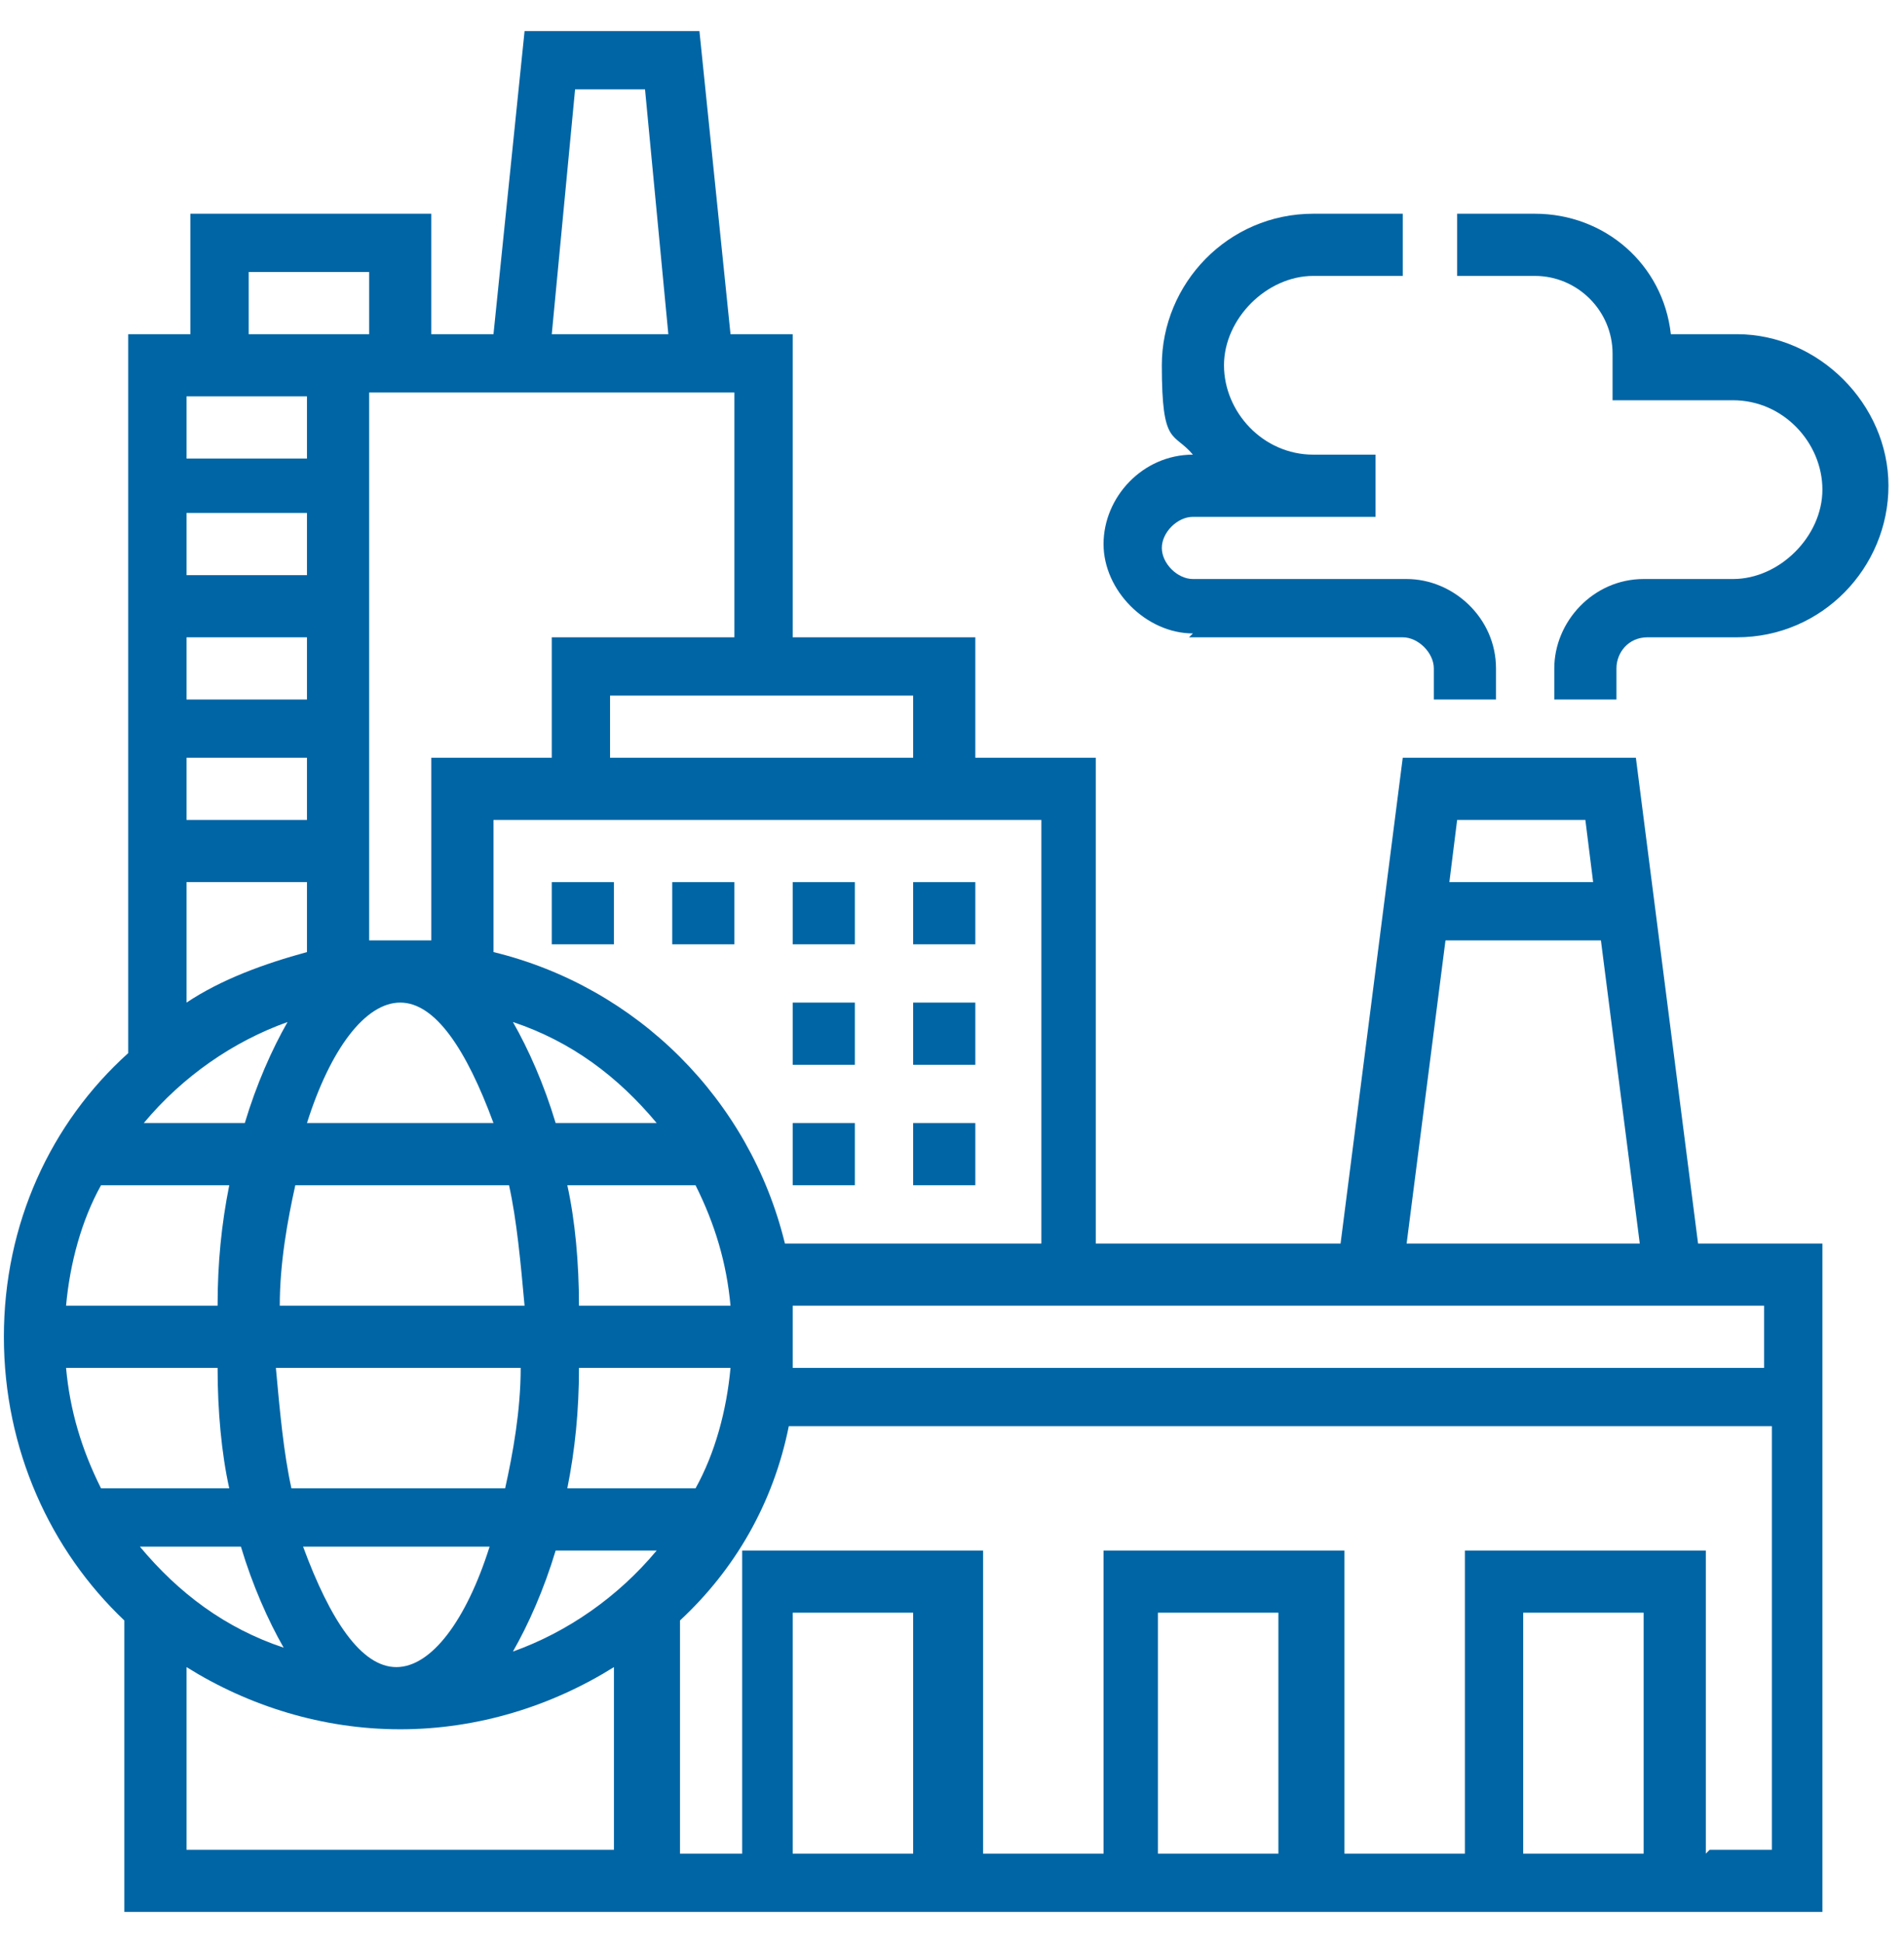
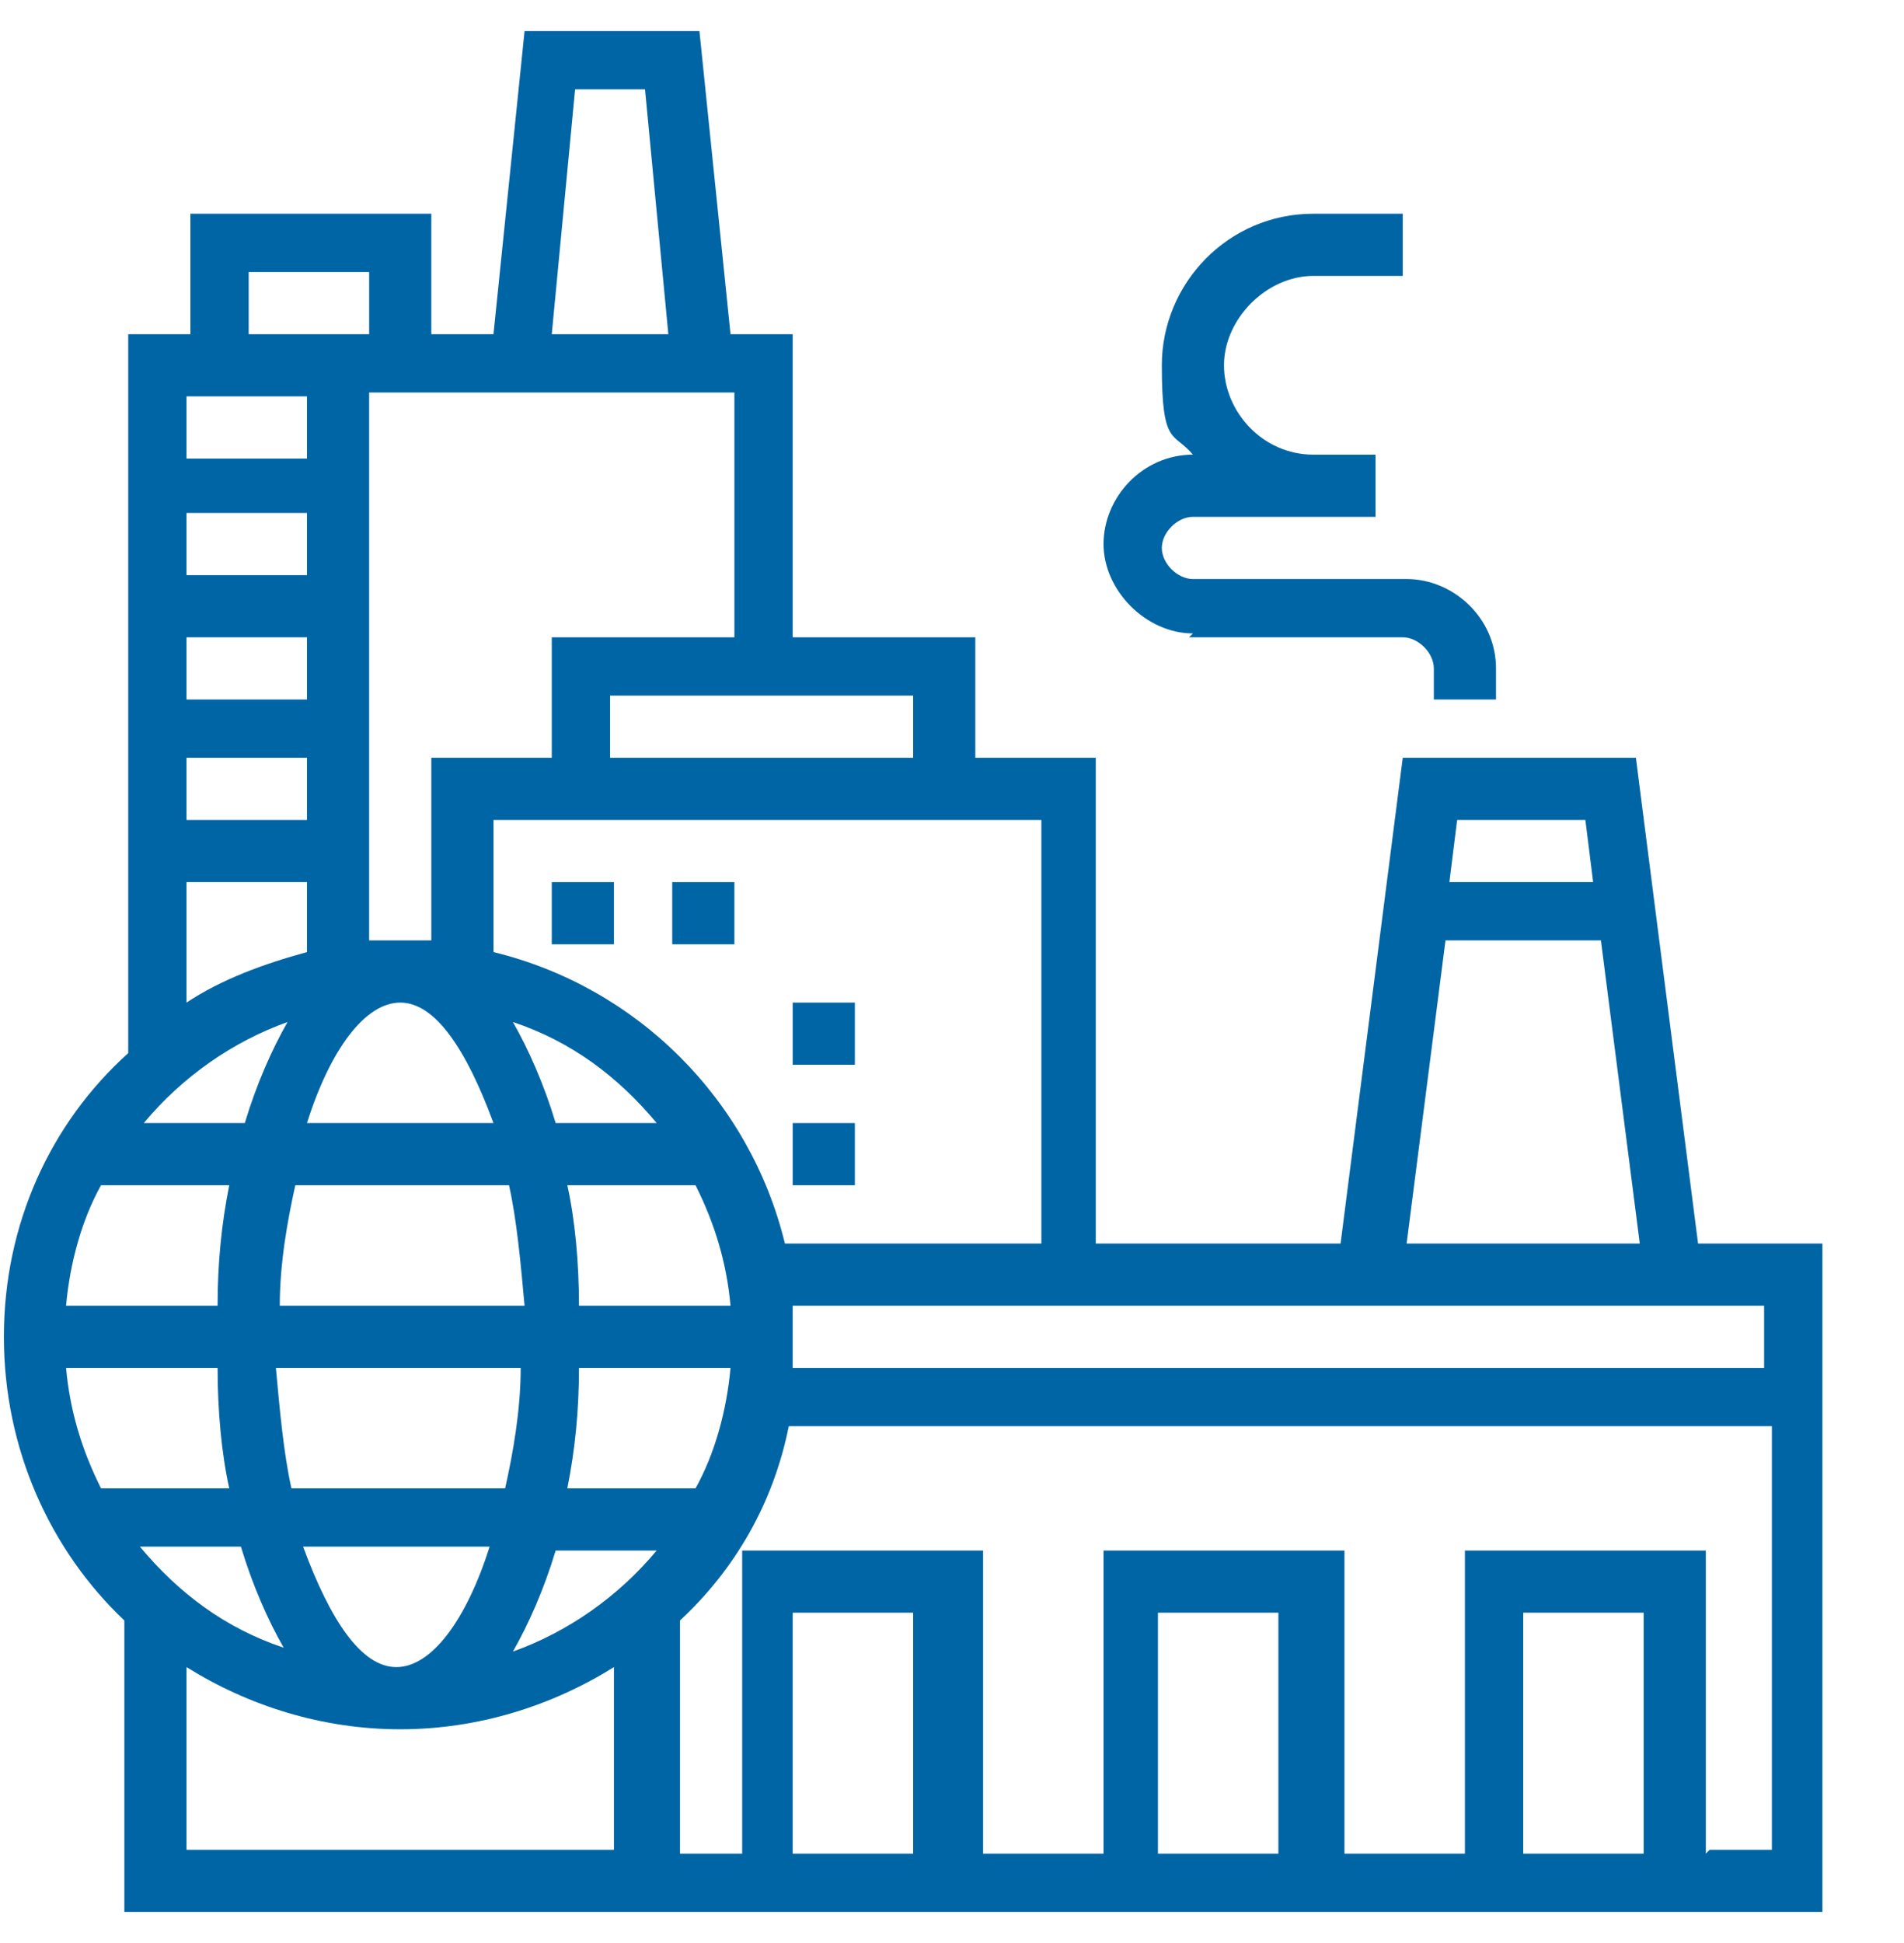
<svg xmlns="http://www.w3.org/2000/svg" id="Ebene_1" version="1.1" viewBox="0 0 49 50">
  <defs>
    <style>
      .st0 {
        fill: #0065a5;
      }
    </style>
  </defs>
  <path class="st0" d="M42.2,19.5h-6.1l-1.6,12.5h-6.3v-12.5h-3.1v-3.1h-4.7v-7.8h-1.6l-.8-7.8h-4.5l-.8,7.8h-1.6v-3.1h-6.2v3.1h-1.6v18.5C1.3,28.9.1,31.5.1,34.4s1.2,5.5,3.1,7.3v7.5h43.7v-17.2h-3.2l-1.6-12.5ZM40.8,21.1l.2,1.6h-3.7l.2-1.6h3.3ZM37.1,24.2h4.1l1,7.8h-6l1-7.8ZM26.7,32h-6.5c-.9-3.7-3.8-6.6-7.5-7.5v-3.4h14.1v10.9ZM13.2,42.5c.4-.7.8-1.6,1.1-2.6h2.6c-1,1.2-2.3,2.1-3.7,2.6ZM3.6,39.8h2.6c.3,1,.7,1.9,1.1,2.6-1.5-.5-2.7-1.4-3.7-2.6ZM7.4,26.3c-.4.7-.8,1.6-1.1,2.6h-2.6c1-1.2,2.3-2.1,3.7-2.6ZM7.9,14.8h-3.1v-1.6h3.1v1.6ZM7.9,16.4v1.6h-3.1v-1.6h3.1ZM7.9,19.5v1.6h-3.1v-1.6h3.1ZM14.9,33.6c0-1.1-.1-2.2-.3-3.1h3.3c.5,1,.8,2,.9,3.1h-3.9ZM7.2,33.6c0-1.1.2-2.2.4-3.1h5.5c.2.9.3,2,.4,3.1h-6.2ZM13.4,35.2c0,1.1-.2,2.2-.4,3.1h-5.5c-.2-.9-.3-2-.4-3.1h6.2ZM14.3,28.9c-.3-1-.7-1.9-1.1-2.6,1.5.5,2.7,1.4,3.7,2.6h-2.6ZM12.6,28.9h-4.7c.6-1.9,1.5-3.1,2.4-3.1s1.7,1.2,2.4,3.1ZM5.9,30.5c-.2,1-.3,2-.3,3.1H1.7c.1-1.1.4-2.2.9-3.1h3.3ZM5.6,35.2c0,1.1.1,2.2.3,3.1h-3.3c-.5-1-.8-2-.9-3.1h3.9ZM7.9,39.8h4.7c-.6,1.9-1.5,3.1-2.4,3.1s-1.7-1.2-2.4-3.1ZM17.9,38.3h-3.3c.2-1,.3-2,.3-3.1h3.9c-.1,1.1-.4,2.2-.9,3.1ZM23.5,19.5h-7.8v-1.6h7.8v1.6ZM18.9,16.4h-4.7v3.1h-3.1v4.7c-.3,0-.5,0-.8,0s-.5,0-.8,0v-14.1h9.4v6.3ZM14.9,2.3h1.7l.6,6.3h-3l.6-6.3ZM6.4,7h3.1v1.6h-3.1v-1.6ZM7.9,10.2v1.6h-3.1v-1.6h3.1ZM4.8,22.7h3.1v1.8c-1.1.3-2.2.7-3.1,1.3v-3.2ZM4.8,42.9c1.6,1,3.5,1.6,5.5,1.6s3.9-.6,5.5-1.6v4.7H4.8v-4.7ZM23.5,47.7h-3.1v-6.2h3.1v6.2ZM32.9,47.7h-3.1v-6.2h3.1v6.2ZM42.3,47.7h-3.1v-6.2h3.1v6.2ZM43.9,47.7v-7.8h-6.2v7.8h-3.1v-7.8h-6.2v7.8h-3.1v-7.8h-6.2v7.8h-1.6v-6c1.4-1.3,2.4-3,2.8-5h25.3v10.9h-1.6ZM45.4,35.2h-25c0-.3,0-.5,0-.8s0-.5,0-.8h25v1.6Z" />
-   <path class="st0" d="M44.6,8.6h-1.6c-.2-1.8-1.7-3.1-3.5-3.1h-2v1.6h2c1.1,0,2,.9,2,2v1.2h3.1c1.3,0,2.3,1.1,2.3,2.3s-1.1,2.3-2.3,2.3h-2.3c-1.3,0-2.3,1.1-2.3,2.3v.8h1.6v-.8c0-.4.3-.8.8-.8h2.3c2.2,0,3.9-1.8,3.9-3.9s-1.8-3.9-3.9-3.9Z" />
  <path class="st0" d="M30.6,16.4h5.5c.4,0,.8.4.8.8v.8h1.6v-.8c0-1.3-1.1-2.3-2.3-2.3h-5.5c-.4,0-.8-.4-.8-.8s.4-.8.8-.8h4.7v-1.6h-1.6c-1.3,0-2.3-1.1-2.3-2.3s1.1-2.3,2.3-2.3h2.3v-1.6h-2.3c-2.2,0-3.9,1.8-3.9,3.9s.3,1.7.8,2.3h0c-1.3,0-2.3,1.1-2.3,2.3s1.1,2.3,2.3,2.3Z" />
-   <path class="st0" d="M23.5,22.7h1.6v1.6h-1.6v-1.6Z" />
  <path class="st0" d="M17.3,22.7h1.6v1.6h-1.6v-1.6Z" />
  <path class="st0" d="M14.2,22.7h1.6v1.6h-1.6v-1.6Z" />
-   <path class="st0" d="M20.4,22.7h1.6v1.6h-1.6v-1.6Z" />
  <path class="st0" d="M20.4,25.8h1.6v1.6h-1.6v-1.6Z" />
-   <path class="st0" d="M23.5,25.8h1.6v1.6h-1.6v-1.6Z" />
  <path class="st0" d="M20.4,28.9h1.6v1.6h-1.6v-1.6Z" />
-   <path class="st0" d="M23.5,28.9h1.6v1.6h-1.6v-1.6Z" />
</svg>